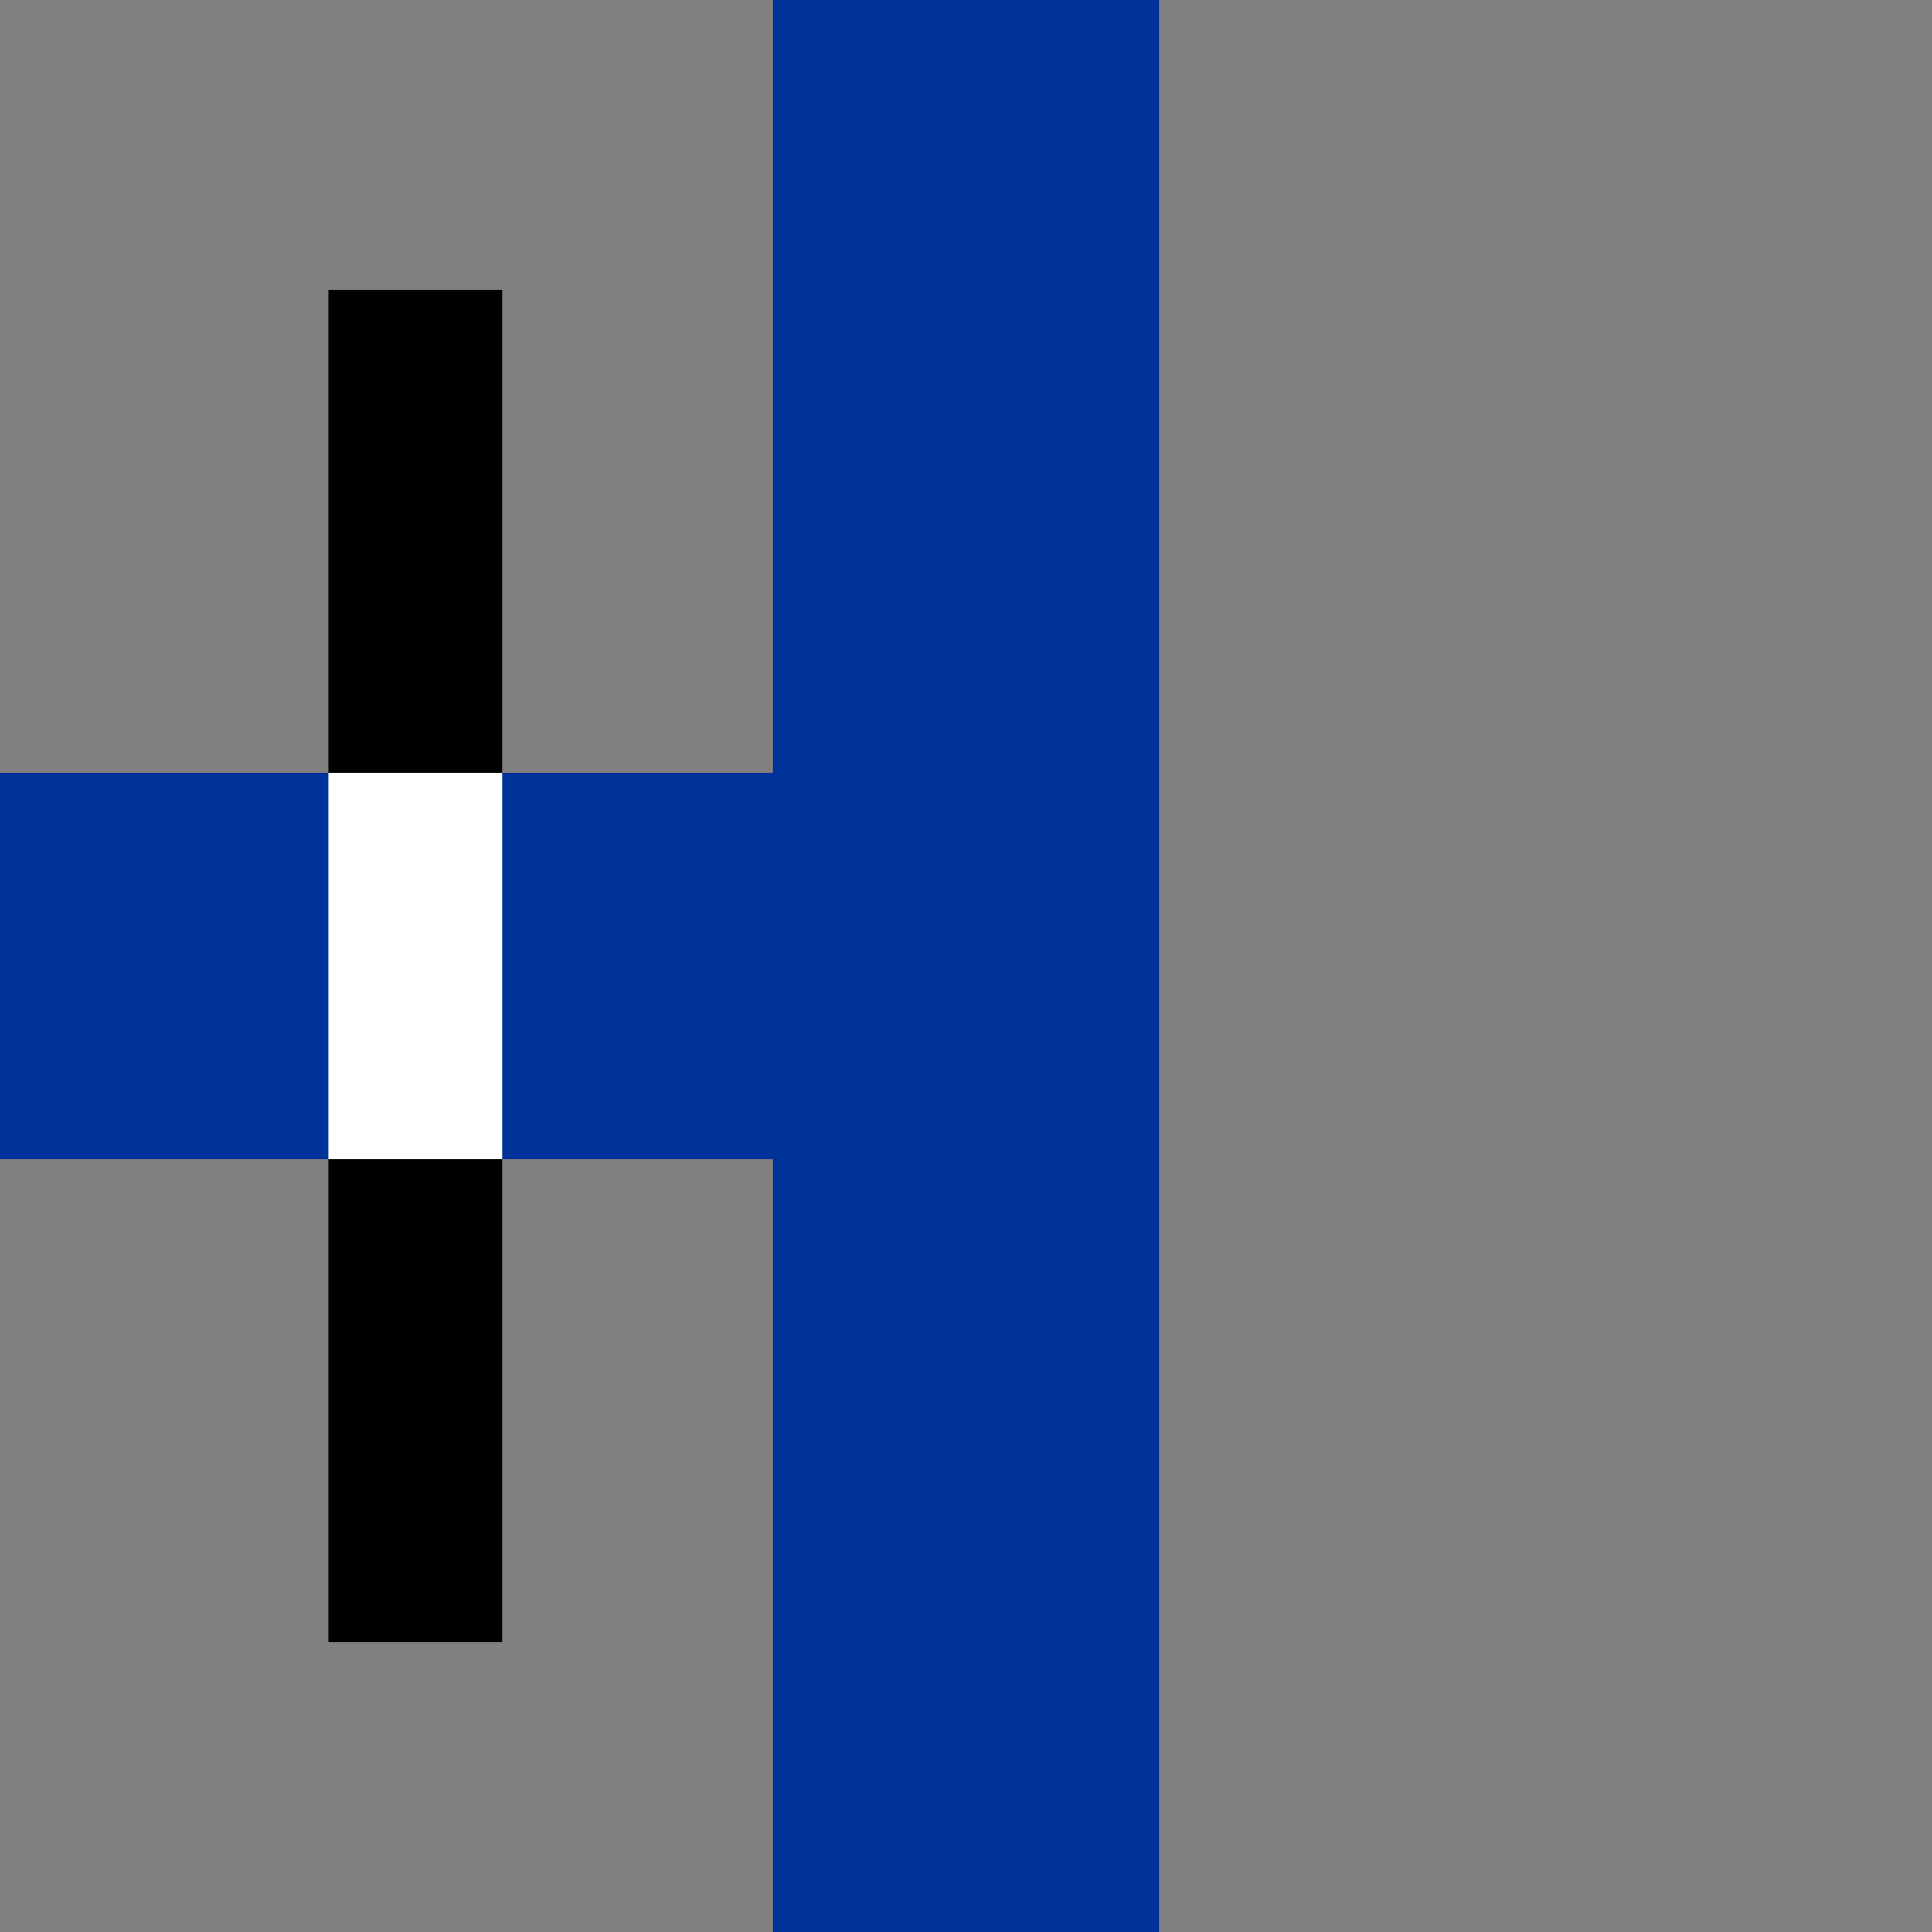
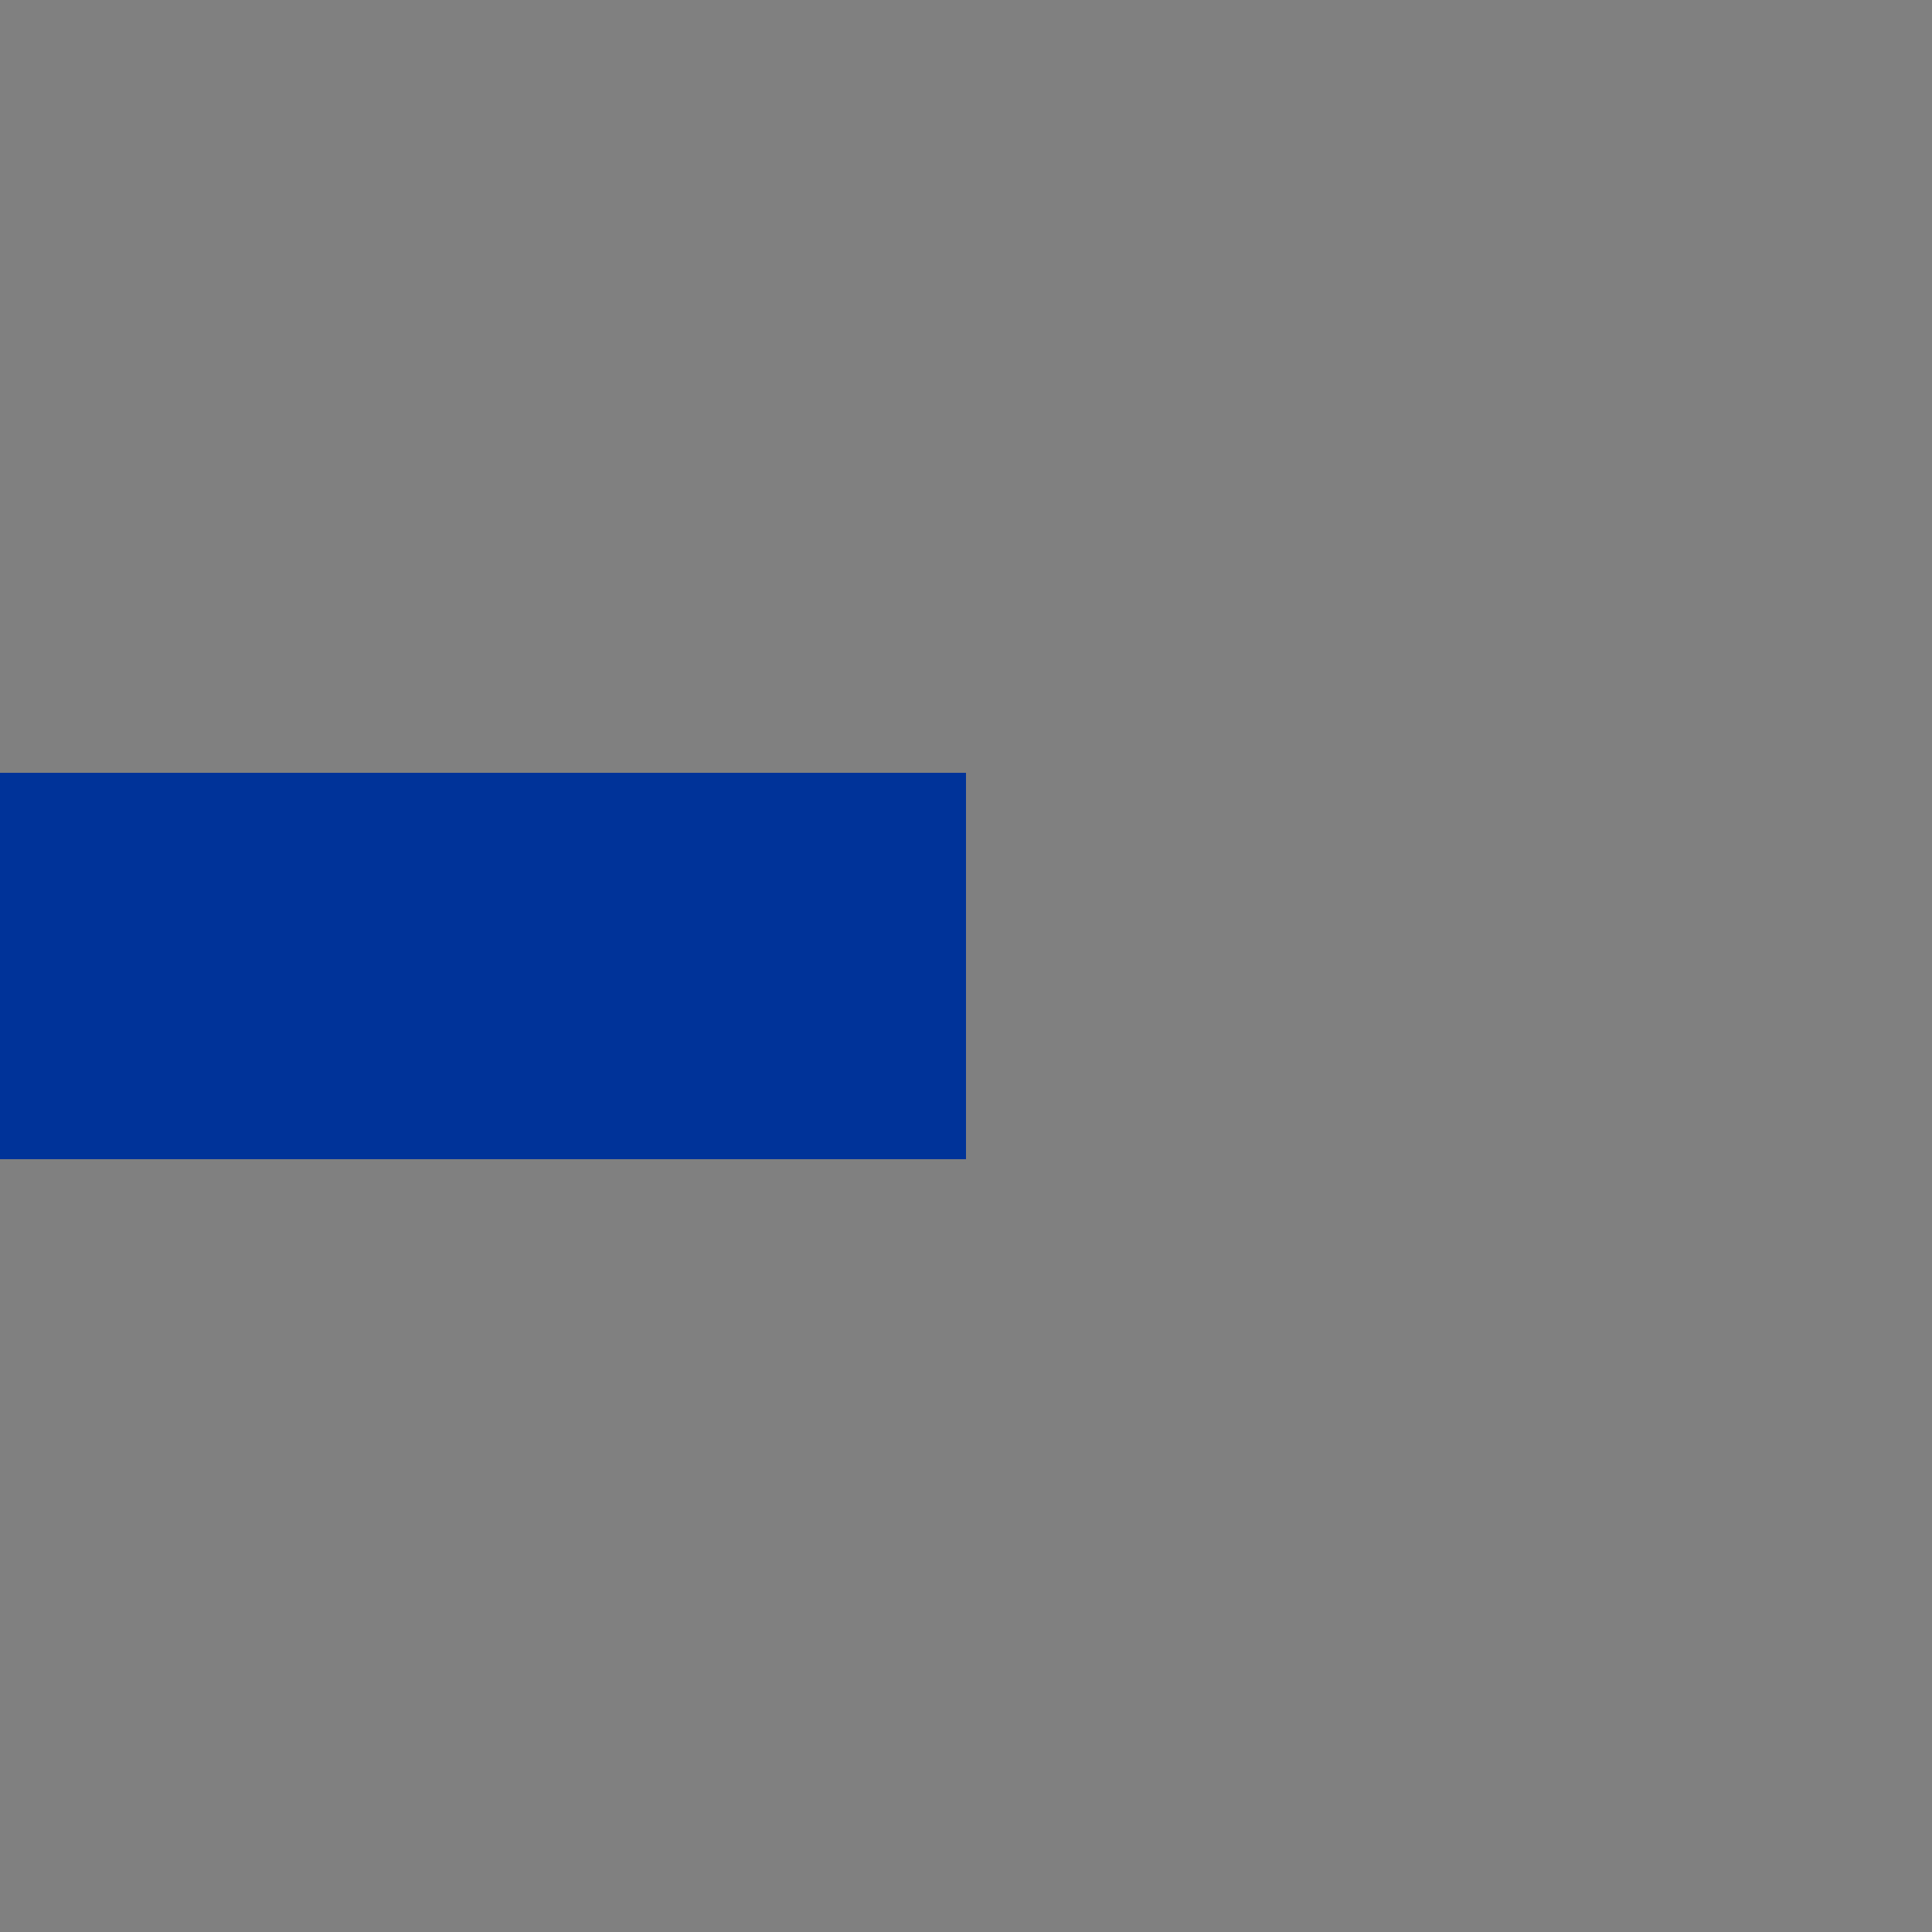
<svg xmlns="http://www.w3.org/2000/svg" width="500" height="500">
  <rect width="100%" height="100%" fill="#808080" stroke="none" />
  <title>uFLOODl</title>
  <g fill="none" stroke-width="100" transform="rotate(180 250 250)">
-     <path d="M 250,0 V 500 M 250,250 H 392.5 M 392.5,250 H 500" stroke="#003399" />
+     <path d="M 250,0 M 250,250 H 392.5 M 392.5,250 H 500" stroke="#003399" />
    <g stroke-width="45">
-       <path d="M 392.5,75 V 425" stroke="black" />
-       <path d="M 392.5,200 V 300" stroke="white" />
-     </g>
+       </g>
  </g>
</svg>